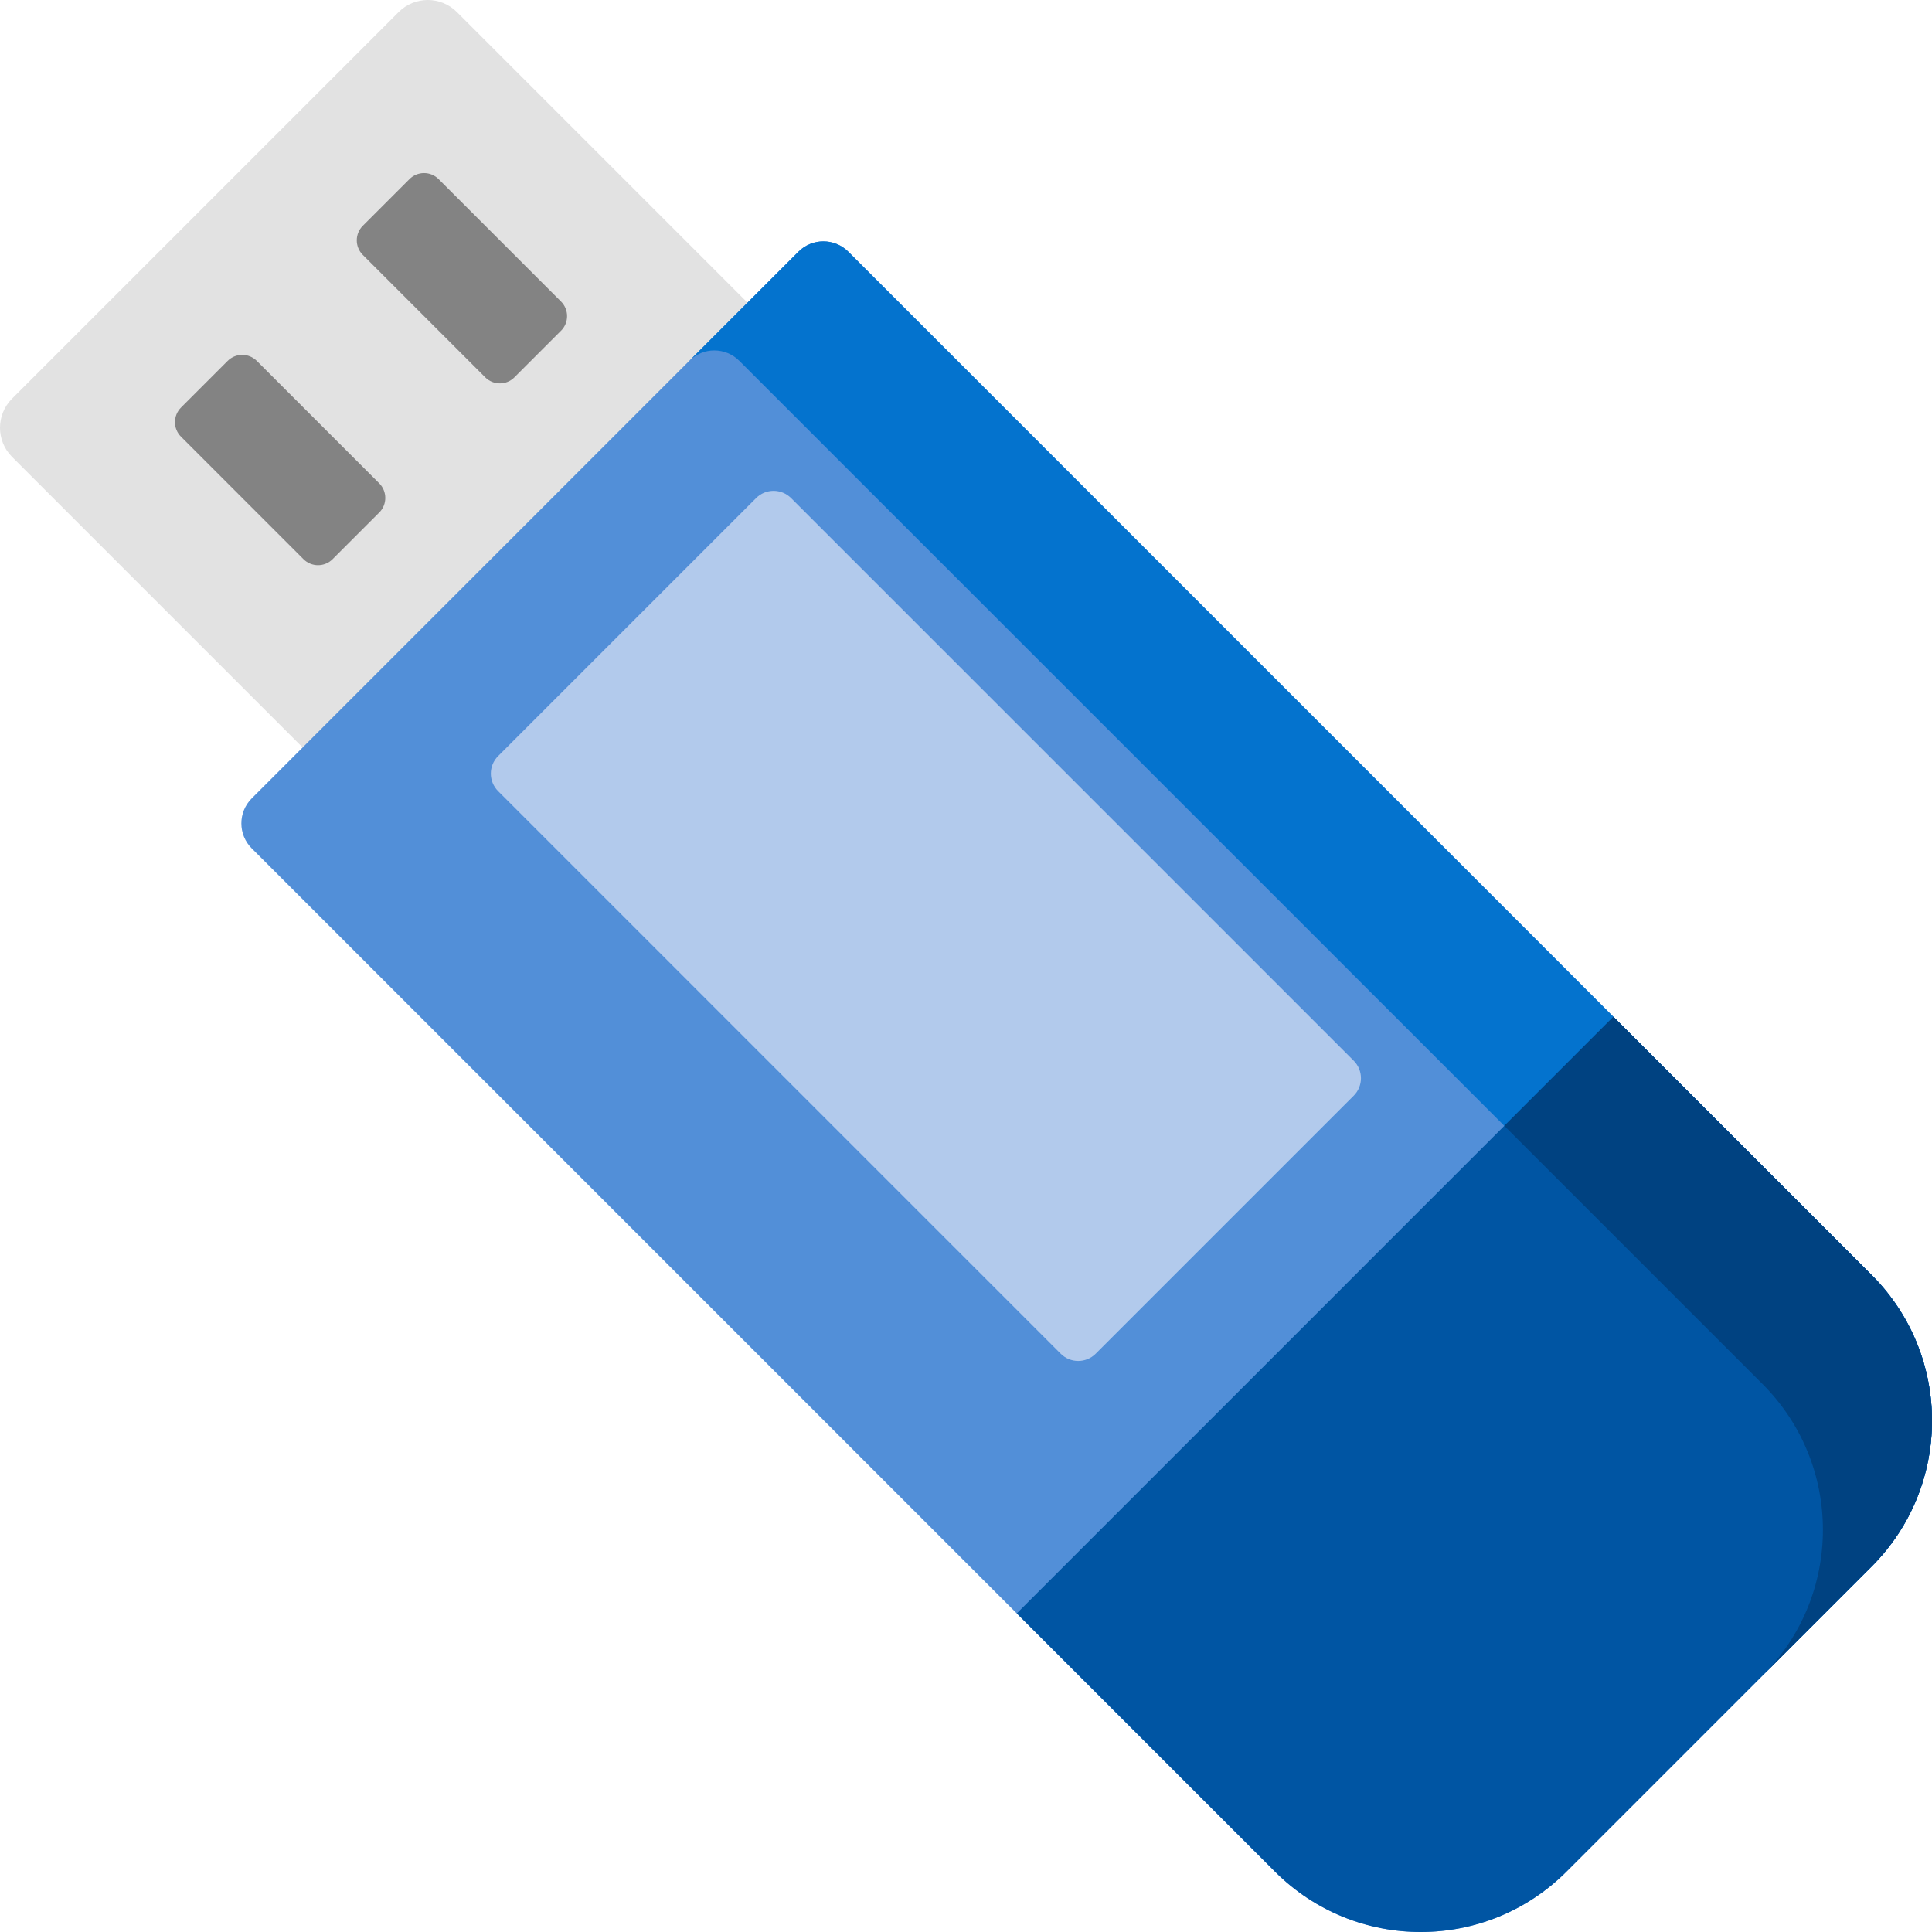
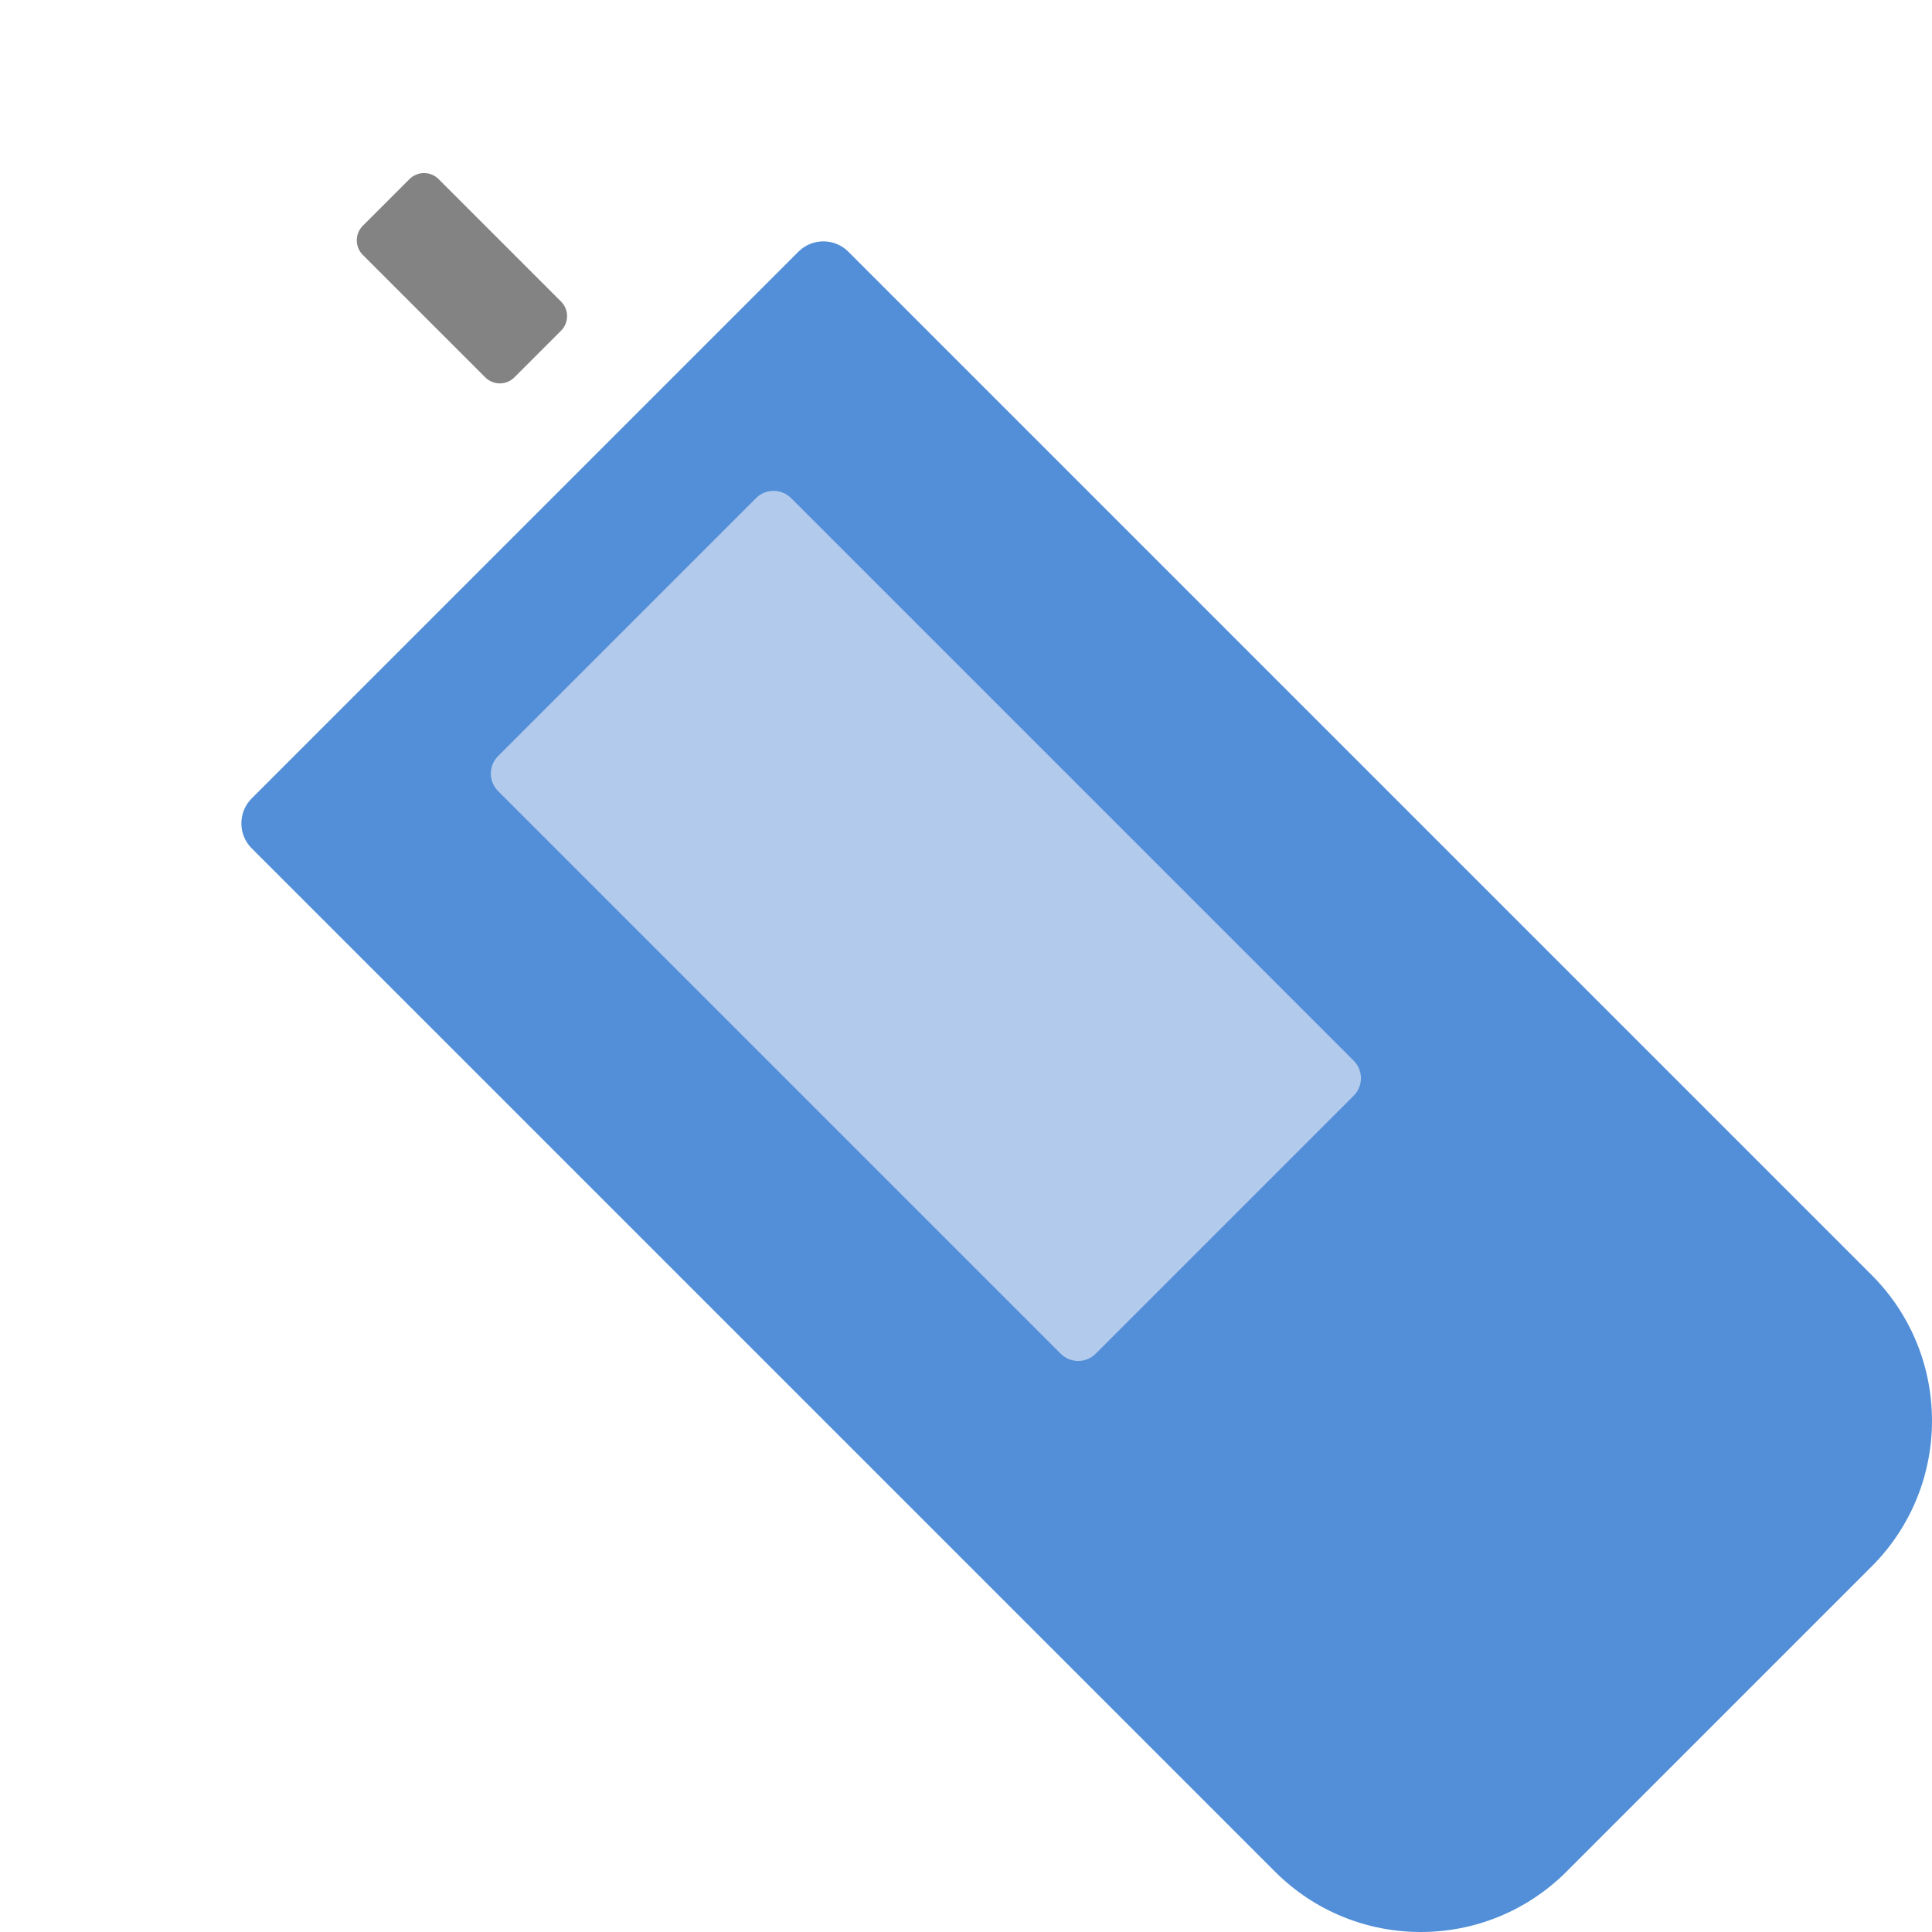
<svg xmlns="http://www.w3.org/2000/svg" id="Capa_1" enable-background="new 0 0 512 512" height="512" viewBox="0 0 512 512" width="512">
  <g>
-     <path d="m240.835 122.947-117.888 117.888-119.747-119.747c-4.267-4.267-4.267-11.184 0-15.451l102.437-102.437c4.267-4.267 11.184-4.267 15.451 0z" fill="#e2e2e2" />
    <g fill="#838383">
      <path d="m148.684 87.641-12.361 12.361c-2.133 2.133-5.592 2.133-7.726 0l-32.447-32.448c-2.133-2.133-2.133-5.592 0-7.726l12.361-12.361c2.133-2.133 5.592-2.133 7.726 0l32.448 32.448c2.132 2.134 2.132 5.592-.001 7.726z" />
-       <path d="m100.506 135.819-12.361 12.361c-2.133 2.133-5.592 2.133-7.726 0l-32.448-32.448c-2.133-2.133-2.133-5.592 0-7.726l12.361-12.361c2.133-2.133 5.592-2.133 7.726 0l32.448 32.448c2.133 2.134 2.133 5.593 0 7.726z" />
    </g>
    <path d="m496 415.138-80.862 80.862c-21.334 21.334-55.922 21.334-77.256 0l-271.177-271.178c-3.655-3.655-3.655-9.582 0-13.237l144.88-144.88c3.655-3.655 9.582-3.655 13.237 0l271.178 271.177c21.333 21.334 21.333 55.923 0 77.256z" fill="#528fd8" />
    <path d="m358.748 290.371-68.377 68.377c-2.56 2.56-6.711 2.56-9.271 0l-149.104-149.104c-2.56-2.56-2.56-6.711 0-9.271l68.377-68.377c2.56-2.56 6.711-2.56 9.271 0l149.104 149.104c2.56 2.56 2.56 6.711 0 9.271z" fill="#b2caec" />
-     <path d="m211.585 66.705-28.909 28.909c3.655-3.655 9.582-3.655 13.237 0l271.178 271.178c21.334 21.334 21.334 55.922 0 77.256l28.909-28.91c21.334-21.334 21.334-55.922 0-77.256l-271.178-271.177c-3.655-3.656-9.582-3.656-13.237 0z" fill="#0473ce" />
-     <path d="m496 337.882-68.433-68.433-158.117 158.118 68.432 68.433c21.334 21.334 55.922 21.334 77.256 0l80.862-80.862c21.333-21.333 21.333-55.922 0-77.256z" fill="#0055a3" />
-     <path d="m398.659 298.358 68.433 68.433c21.334 21.334 21.334 55.922 0 77.256l28.908-28.909c21.334-21.334 21.334-55.922 0-77.256l-68.433-68.433z" fill="#004281" />
  </g>
</svg>